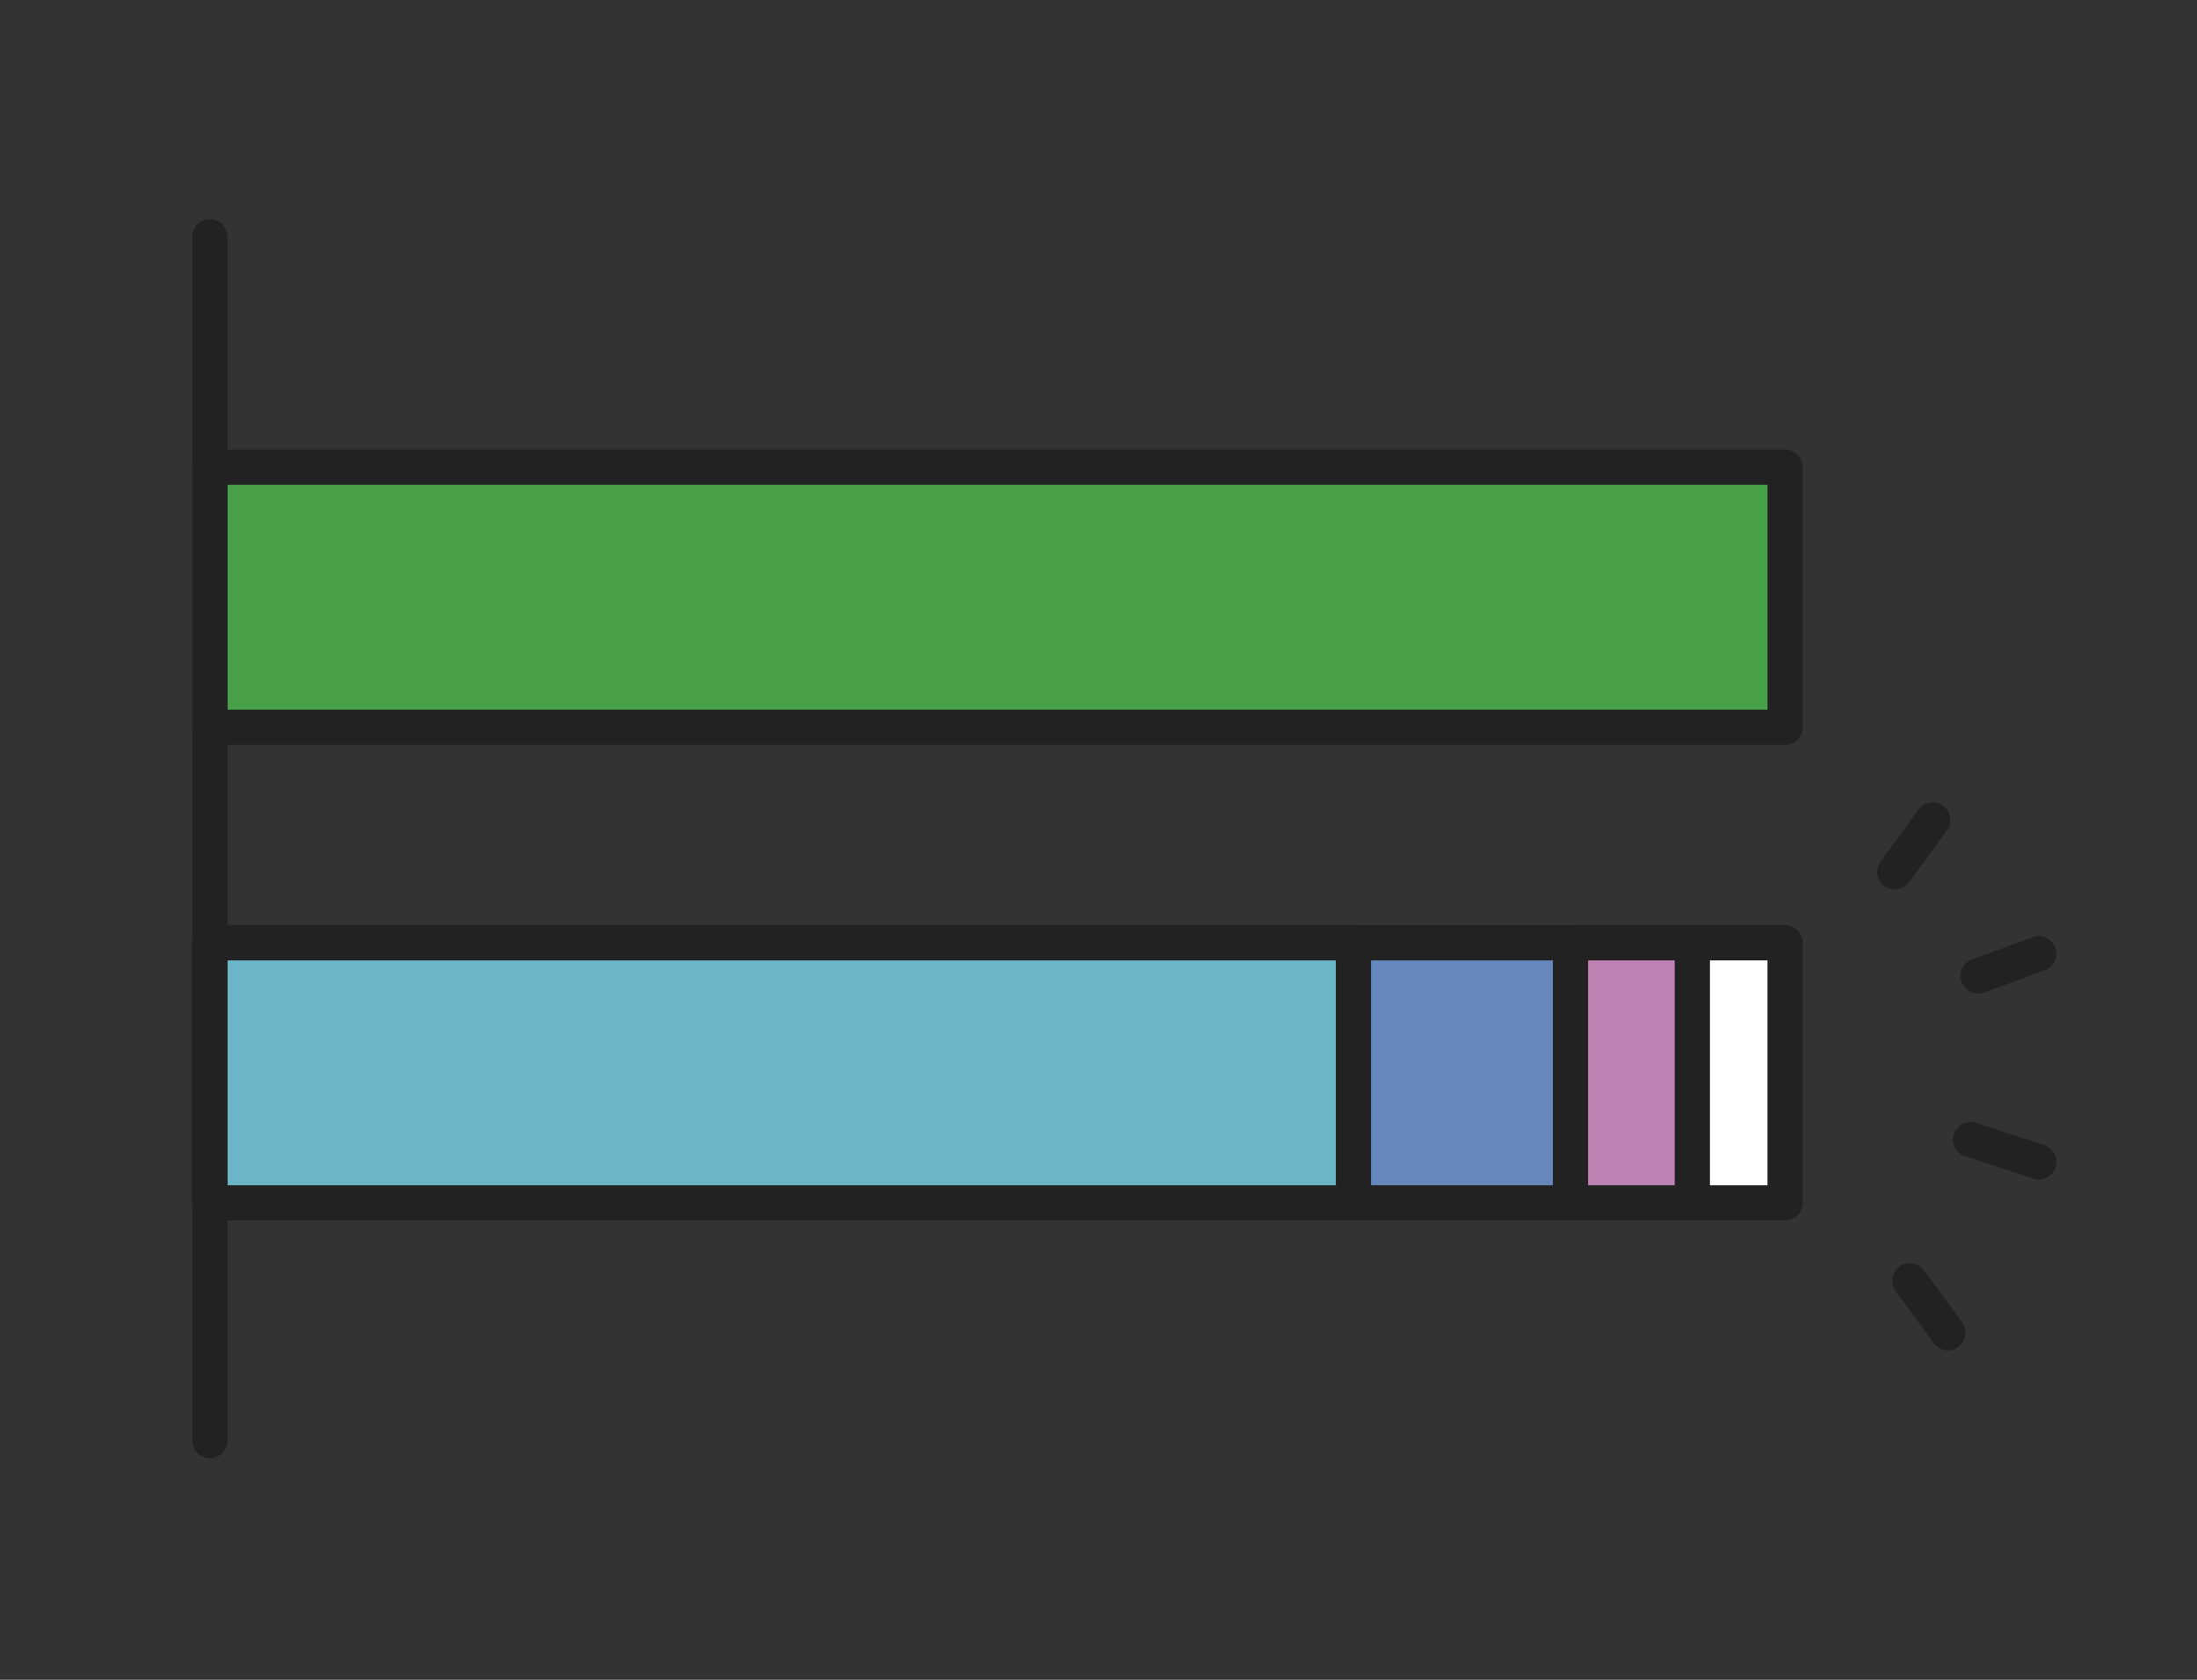
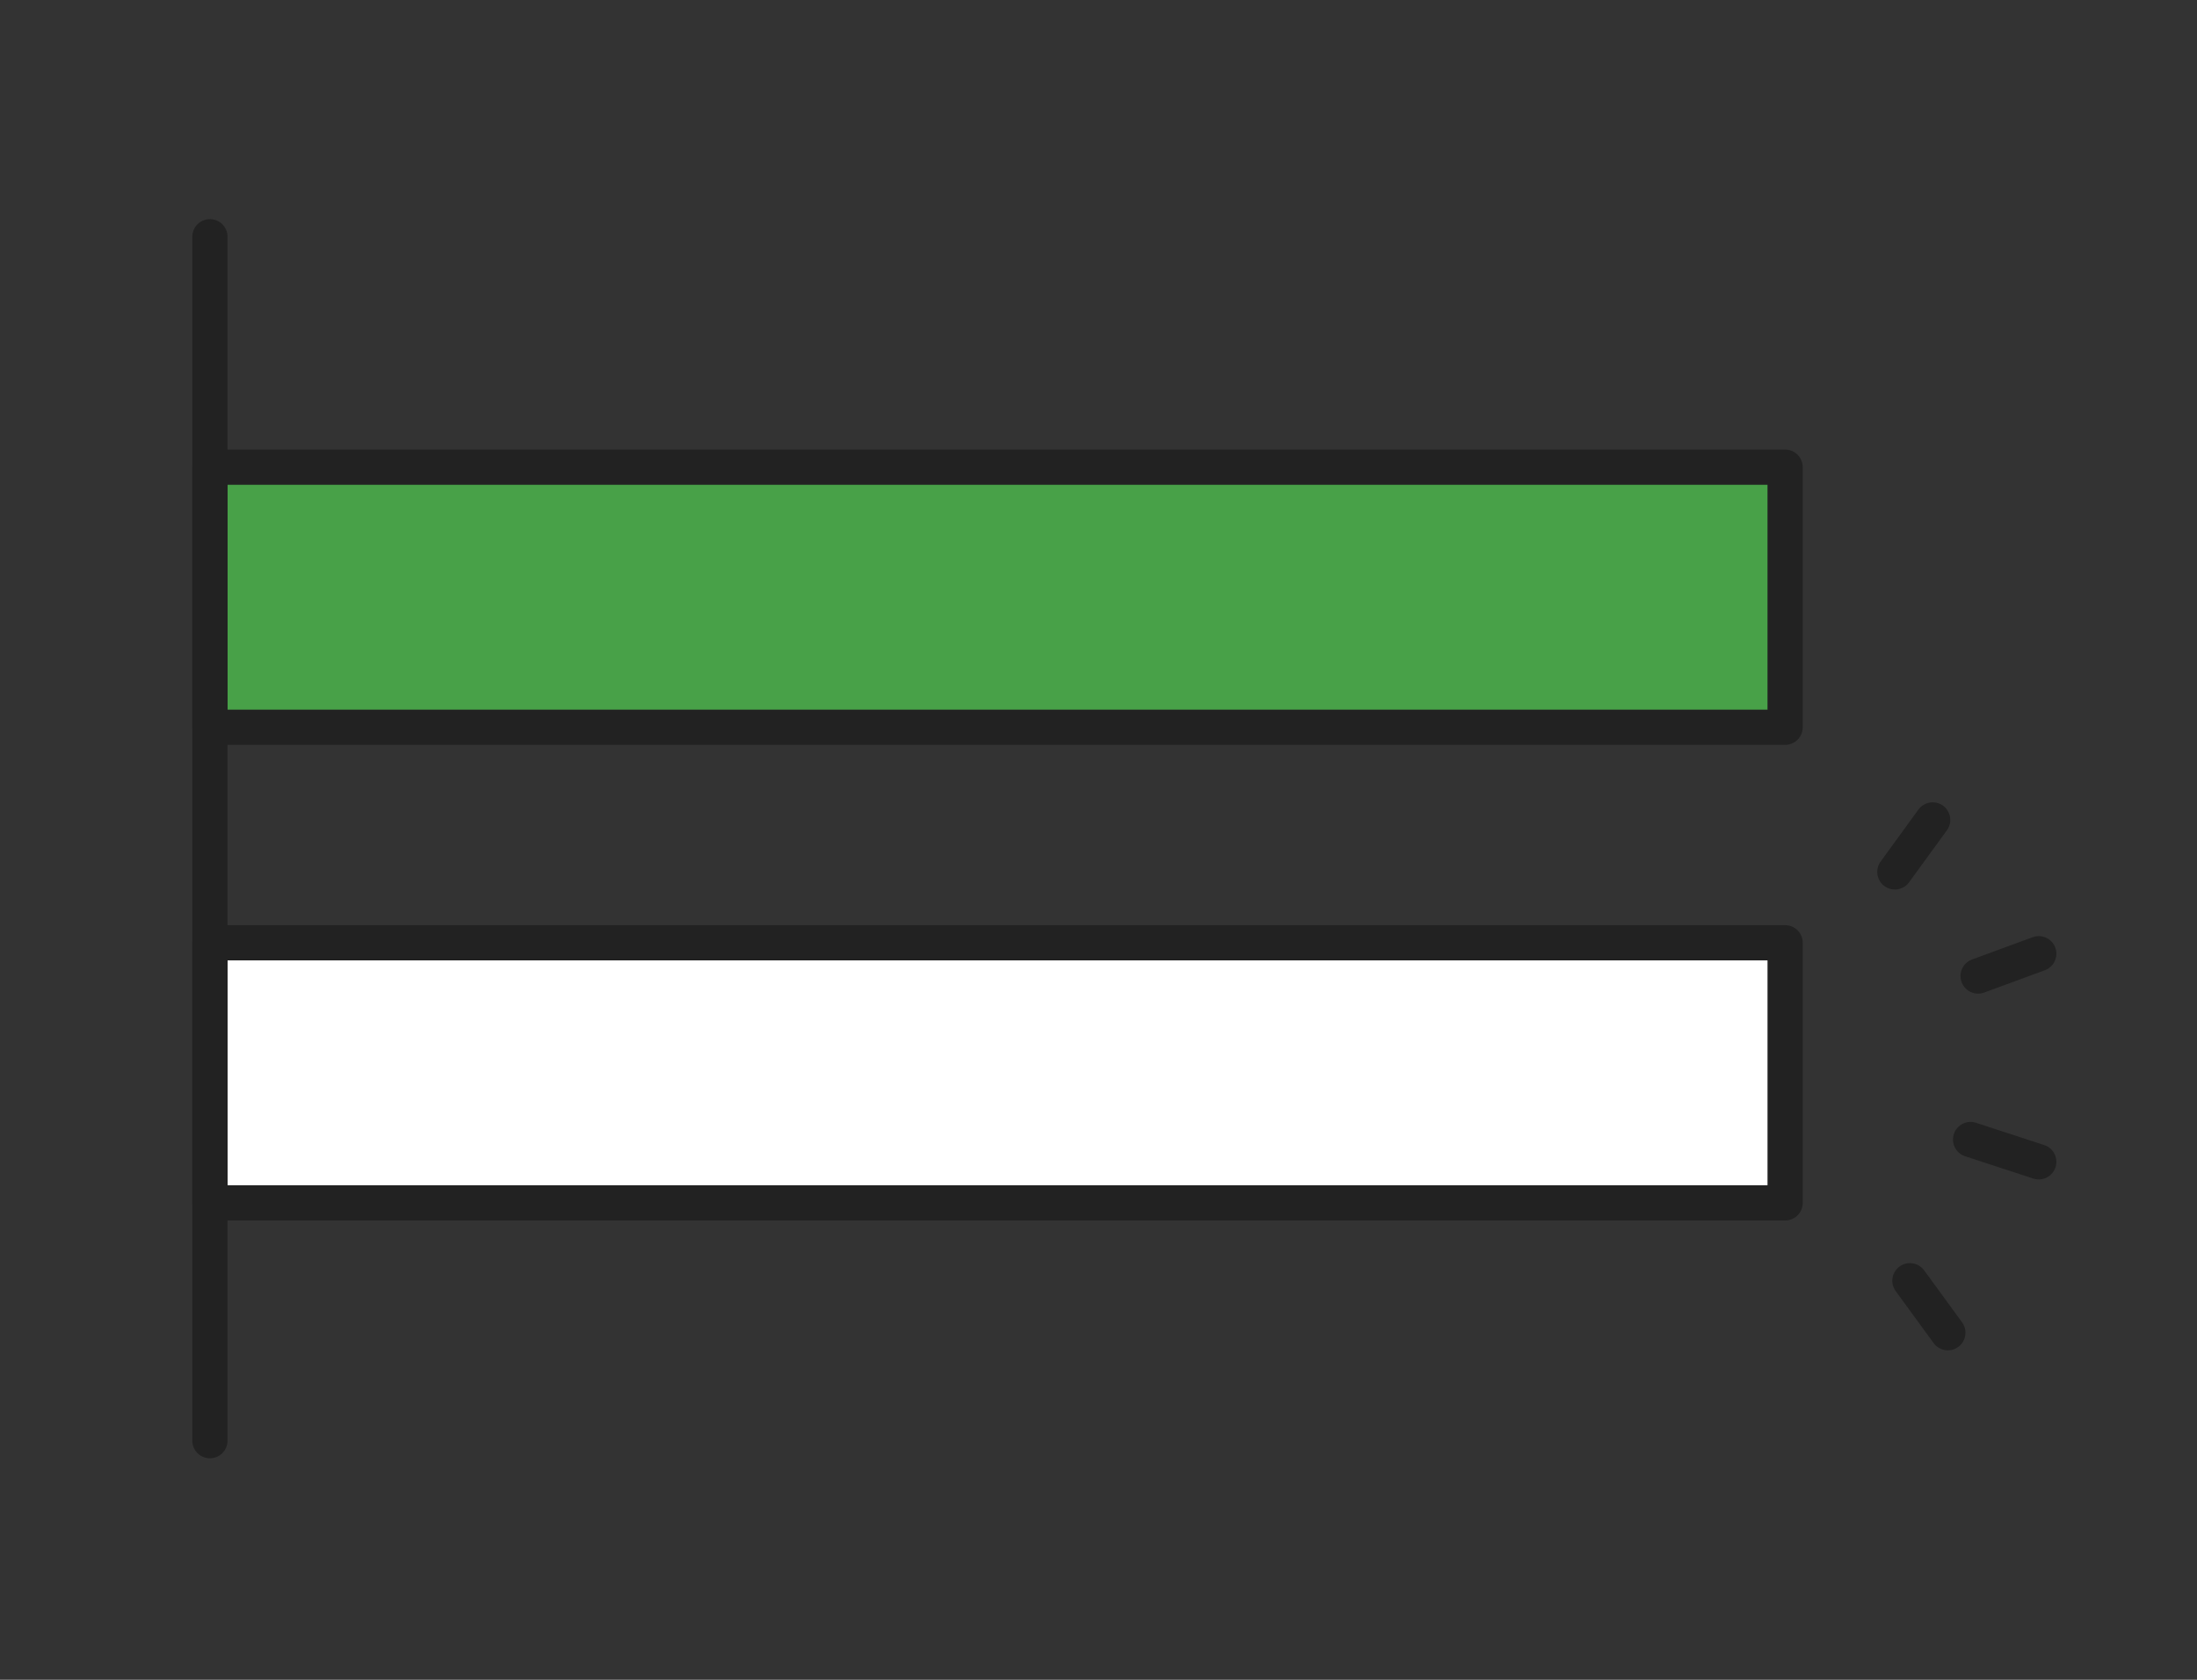
<svg xmlns="http://www.w3.org/2000/svg" width="221" height="169" fill="none" stroke="#222" stroke-linejoin="round" stroke-miterlimit="10" stroke-width="3.543">
  <rect width="100%" height="100%" fill="#333333" stroke="none" />
  <path fill="#fff" d="M179.569 94.849H21.116v26.169h158.453V94.849z" />
  <path fill="#48a148" d="M179.569 47H21.116v26.169h158.453V47z" />
-   <path fill="#bd82b2" d="M170.235 94.849H21.116v26.169h149.119V94.849z" />
-   <path fill="#6687bc" d="M157.979 94.849H21.116v26.169h136.863V94.849z" />
-   <path fill="#6ab6c8" d="M136.145 94.849H21.116v26.169h115.029V94.849z" />
  <path stroke-linecap="round" d="M21.116 23.819v121.124M190.608 87.72l3.802-5.231m4.572 15.706 6.101-2.244m-6.858 18.694 6.858 2.244m-12.96 11.962 3.815 5.231" />
</svg>